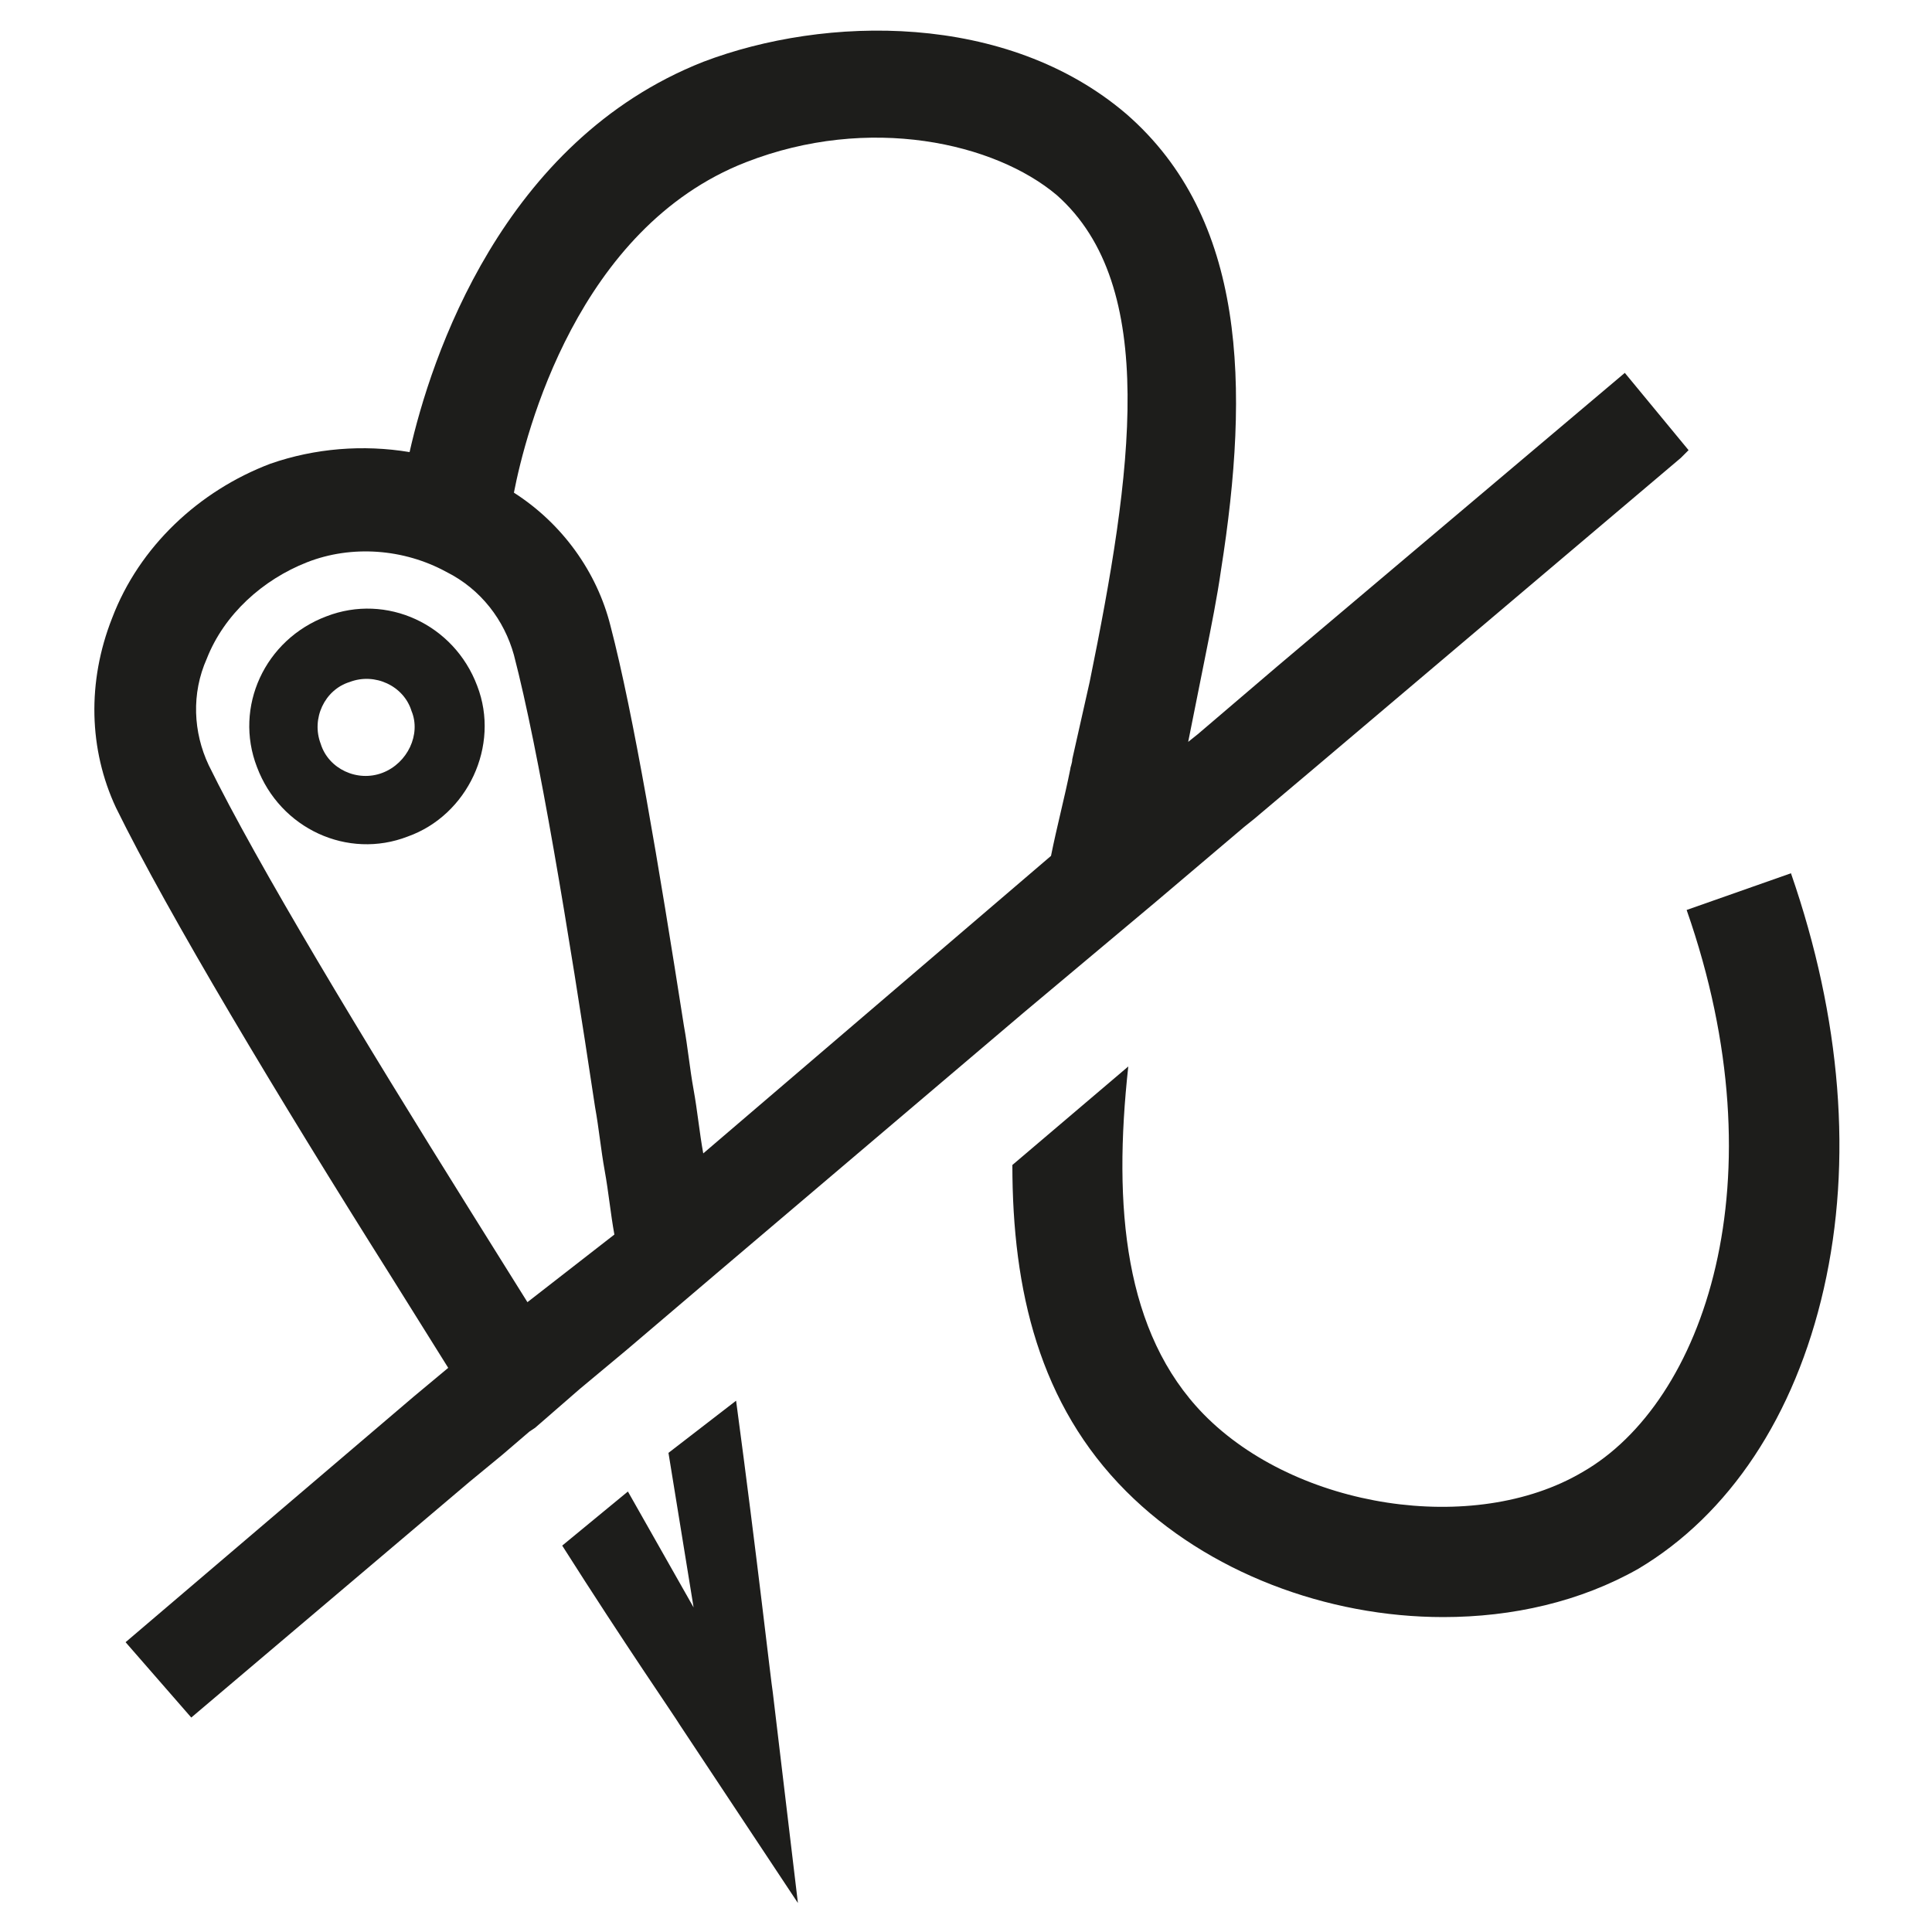
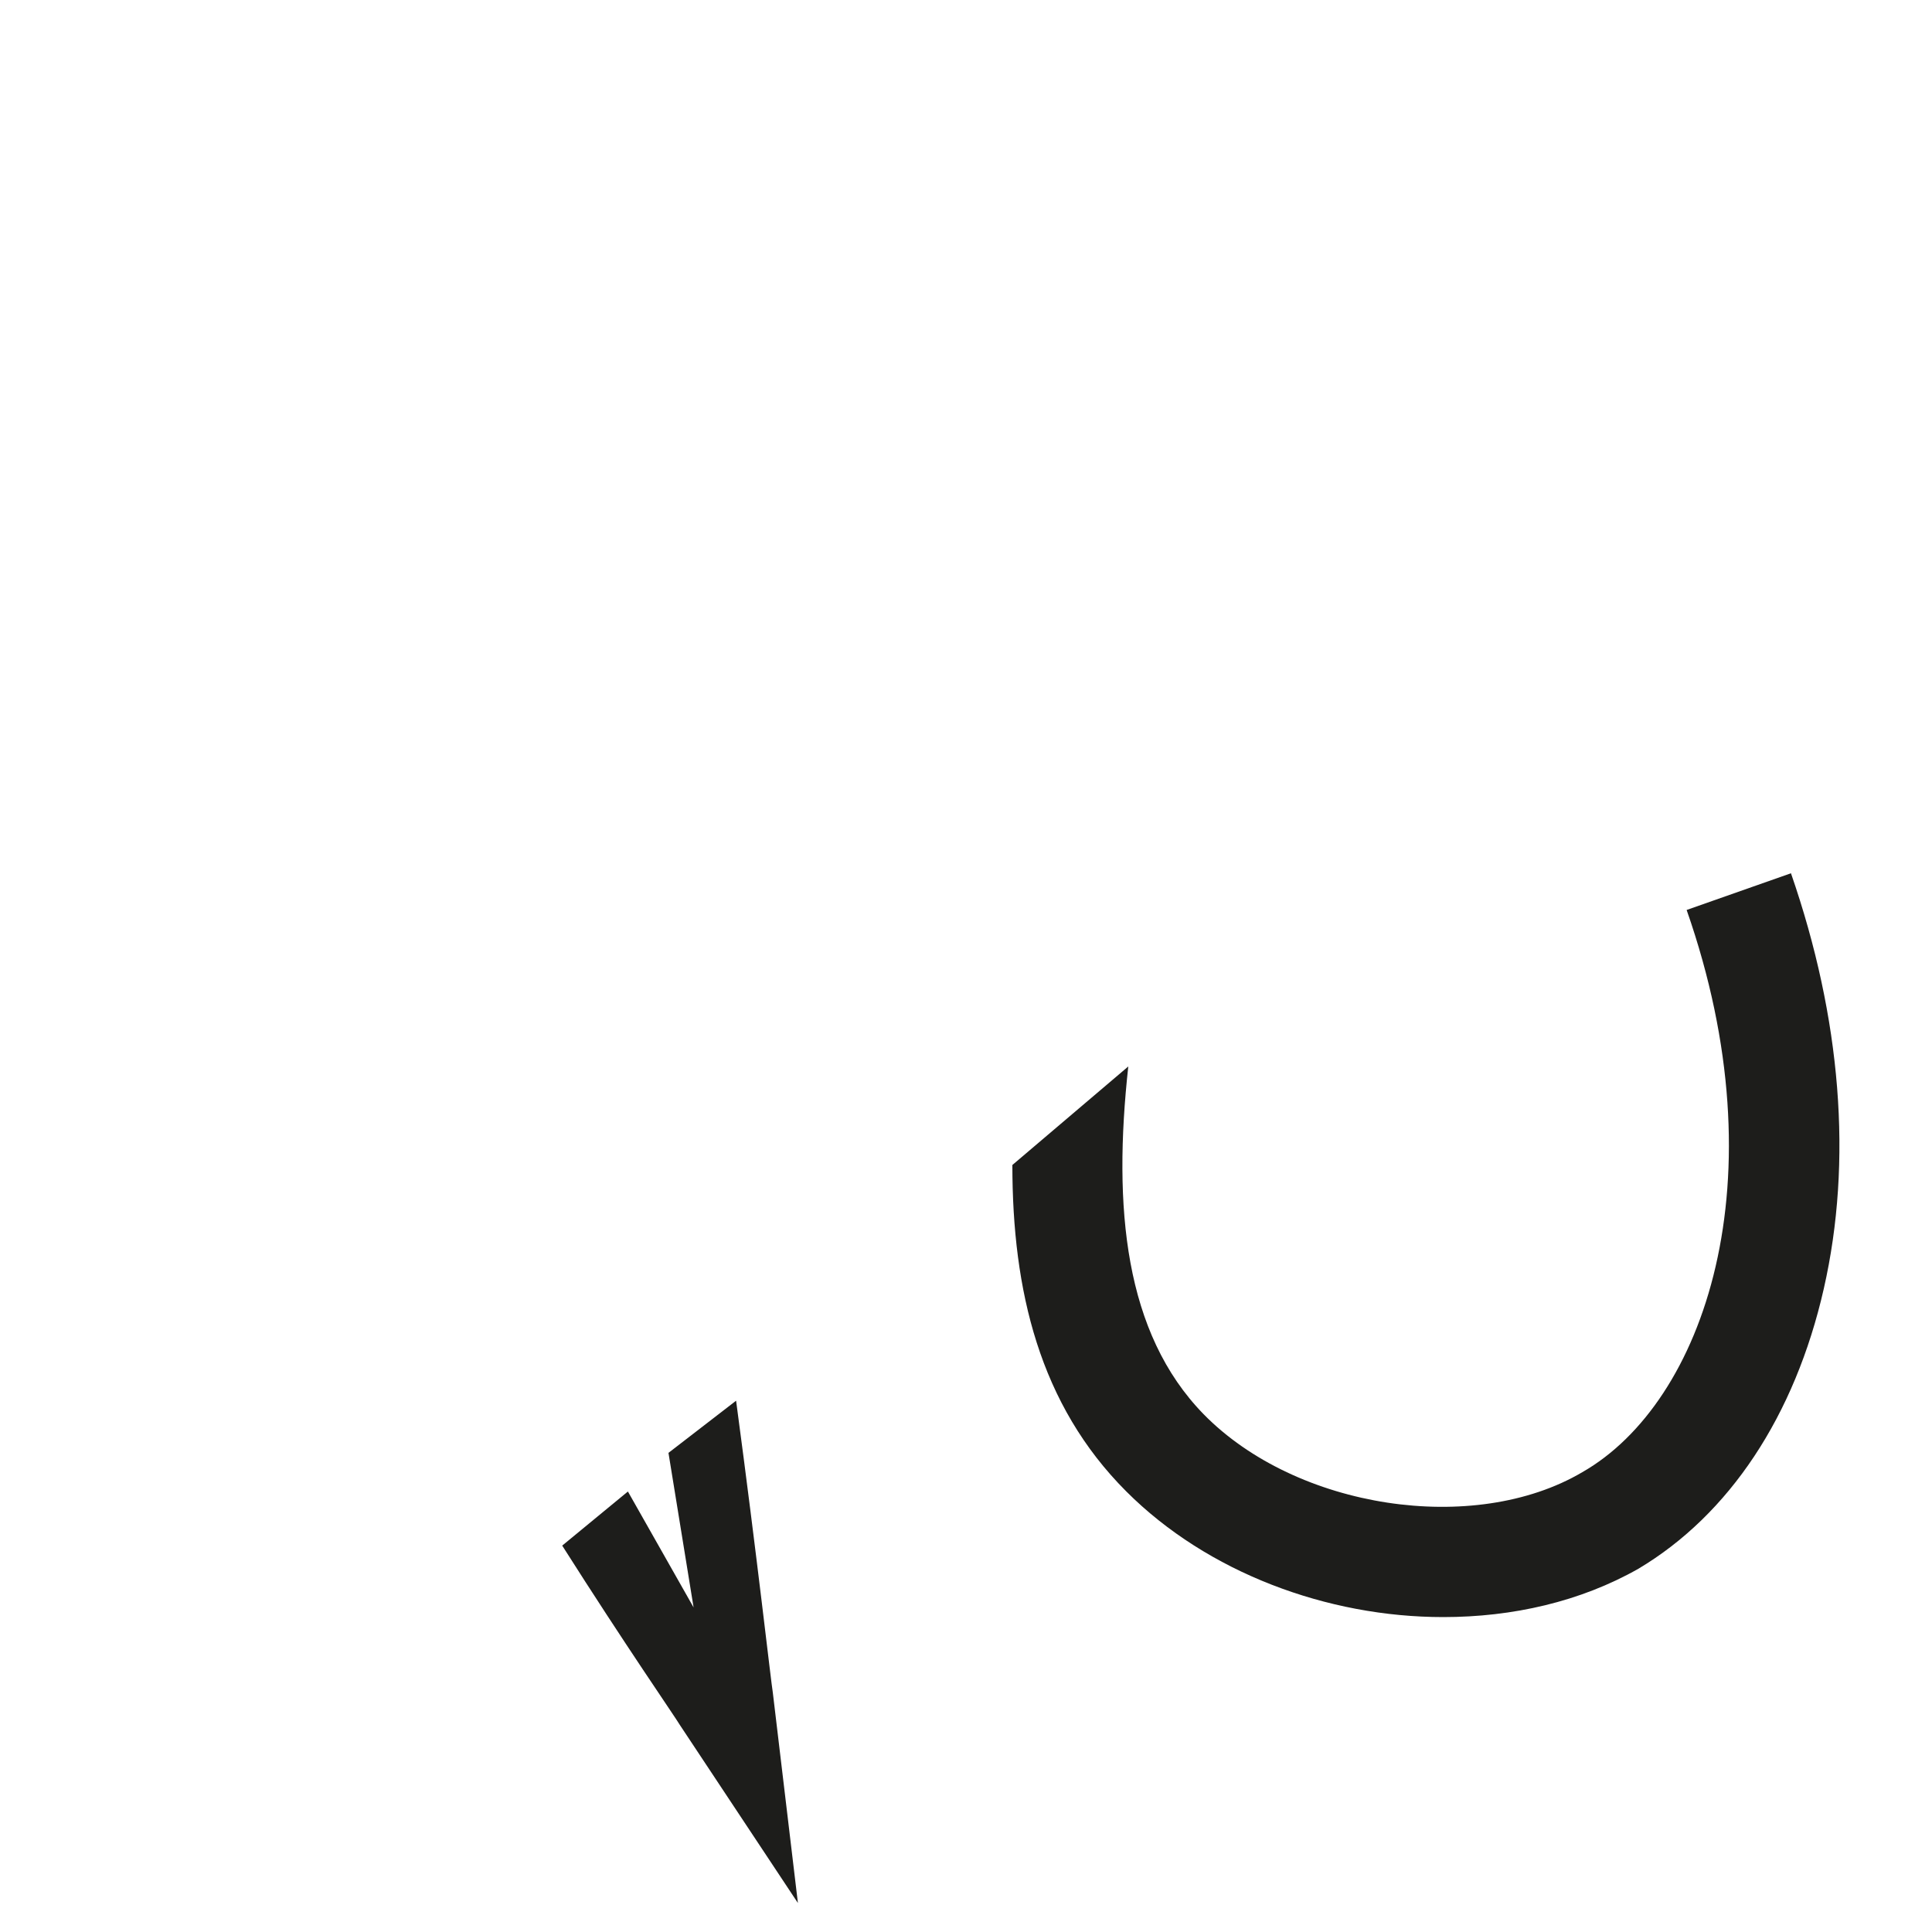
<svg xmlns="http://www.w3.org/2000/svg" version="1.1" id="Livello_1" x="0px" y="0px" viewBox="0 0 100 100" style="enable-background:new 0 0 100 100;" xml:space="preserve">
  <style type="text/css">
	.st0{fill:#1D1D1B;}
</style>
  <g>
    <path class="st0" d="M40,87.6c-0.1-0.6-0.8-6.9-1.9-15.1l-3.5,2.7l1.3,8l-3.4-6l-3.4,2.8c3.3,5.2,5.8,8.8,6.1,9.3l6.1,9.2L40,87.6z" />
-     <path class="st0" d="M24.7,35.5c-1.2-3.2-4.7-4.8-7.8-3.6c-3.2,1.2-4.8,4.7-3.6,7.8c1.2,3.2,4.7,4.8,7.8,3.6   C24.2,42.2,25.9,38.6,24.7,35.5 M19.8,40c-1.3,0.5-2.8-0.2-3.2-1.5c-0.5-1.3,0.2-2.8,1.5-3.2c1.3-0.5,2.8,0.2,3.2,1.5   C21.8,38,21.1,39.5,19.8,40" />
    <path class="st0" d="M94.4,66.7c-1.5,6.6-4.9,11.7-9.6,14.5c-3,1.7-6.5,2.5-10.1,2.5c-6,0-12.2-2.3-16.4-6.5   c-4.5-4.5-5.9-10.4-5.9-16.9l6-5.1c-0.8,7.3-0.2,13.8,3.9,18c4.8,4.9,14,6.3,19.6,3c6.3-3.6,10.3-15.1,5.4-29.1l5.4-1.9   C95.3,52.7,95.9,60.1,94.4,66.7" />
-     <path class="st0" d="M84.1,19.3l-18,15.2L62,38l-0.5,0.4c0.3-1.5,0.6-3,0.9-4.5c0.3-1.5,0.6-3,0.8-4.4c1.5-9.5,1.3-18.2-4.9-23.6   c-6.2-5.3-15.6-5.1-21.9-2.7C26,7.3,22.3,18.5,21.2,23.4C18.8,23,16.3,23.2,14,24c-3.7,1.4-6.8,4.3-8.2,8c-1.3,3.3-1.2,6.8,0.2,9.8   c2.7,5.5,8.4,15,14.2,24.2c0.5,0.8,1,1.6,1.5,2.4c0.5,0.8,1,1.6,1.5,2.4l-1.8,1.5L6.5,85l3.4,3.9l14.4-12.2v0l1.7-1.4l1.4-1.2   l0.3-0.2l2.3-2l2.4-2l4.7-4L53,52.4l6.8-5.7l4.6-3.9l0.5-0.4l3.2-2.7h0l18.9-16l0.4-0.4L84.1,19.3z M27.3,67.4   c-0.5-0.8-1-1.6-1.5-2.4c-0.5-0.8-1-1.6-1.5-2.4c-5.5-8.8-11-17.9-13.5-23c-0.8-1.7-0.9-3.7-0.1-5.5c0.9-2.3,2.9-4.1,5.2-5   c2.3-0.9,5-0.7,7.2,0.5c1.8,0.9,3,2.5,3.5,4.3c1.3,5,2.8,14.1,4.2,23.4c0.2,1.1,0.3,2.2,0.5,3.3c0.2,1.1,0.3,2.2,0.5,3.3L27.3,67.4   z M56.4,35.3c-0.3,1.3-0.6,2.7-0.9,4c0,0.2-0.1,0.4-0.1,0.5c-0.3,1.5-0.7,3-1,4.5L36.4,59.7c-0.2-1.1-0.3-2.2-0.5-3.3   c-0.2-1.1-0.3-2.2-0.5-3.3c-1.3-8.3-2.6-16.1-3.8-20.7c-0.7-2.8-2.5-5.3-5-6.9c0.6-3.1,3.3-13.7,12-17.1c6.4-2.5,12.9-1,16.1,1.7   C60,14.8,58.6,24.5,56.4,35.3" />
  </g>
</svg>